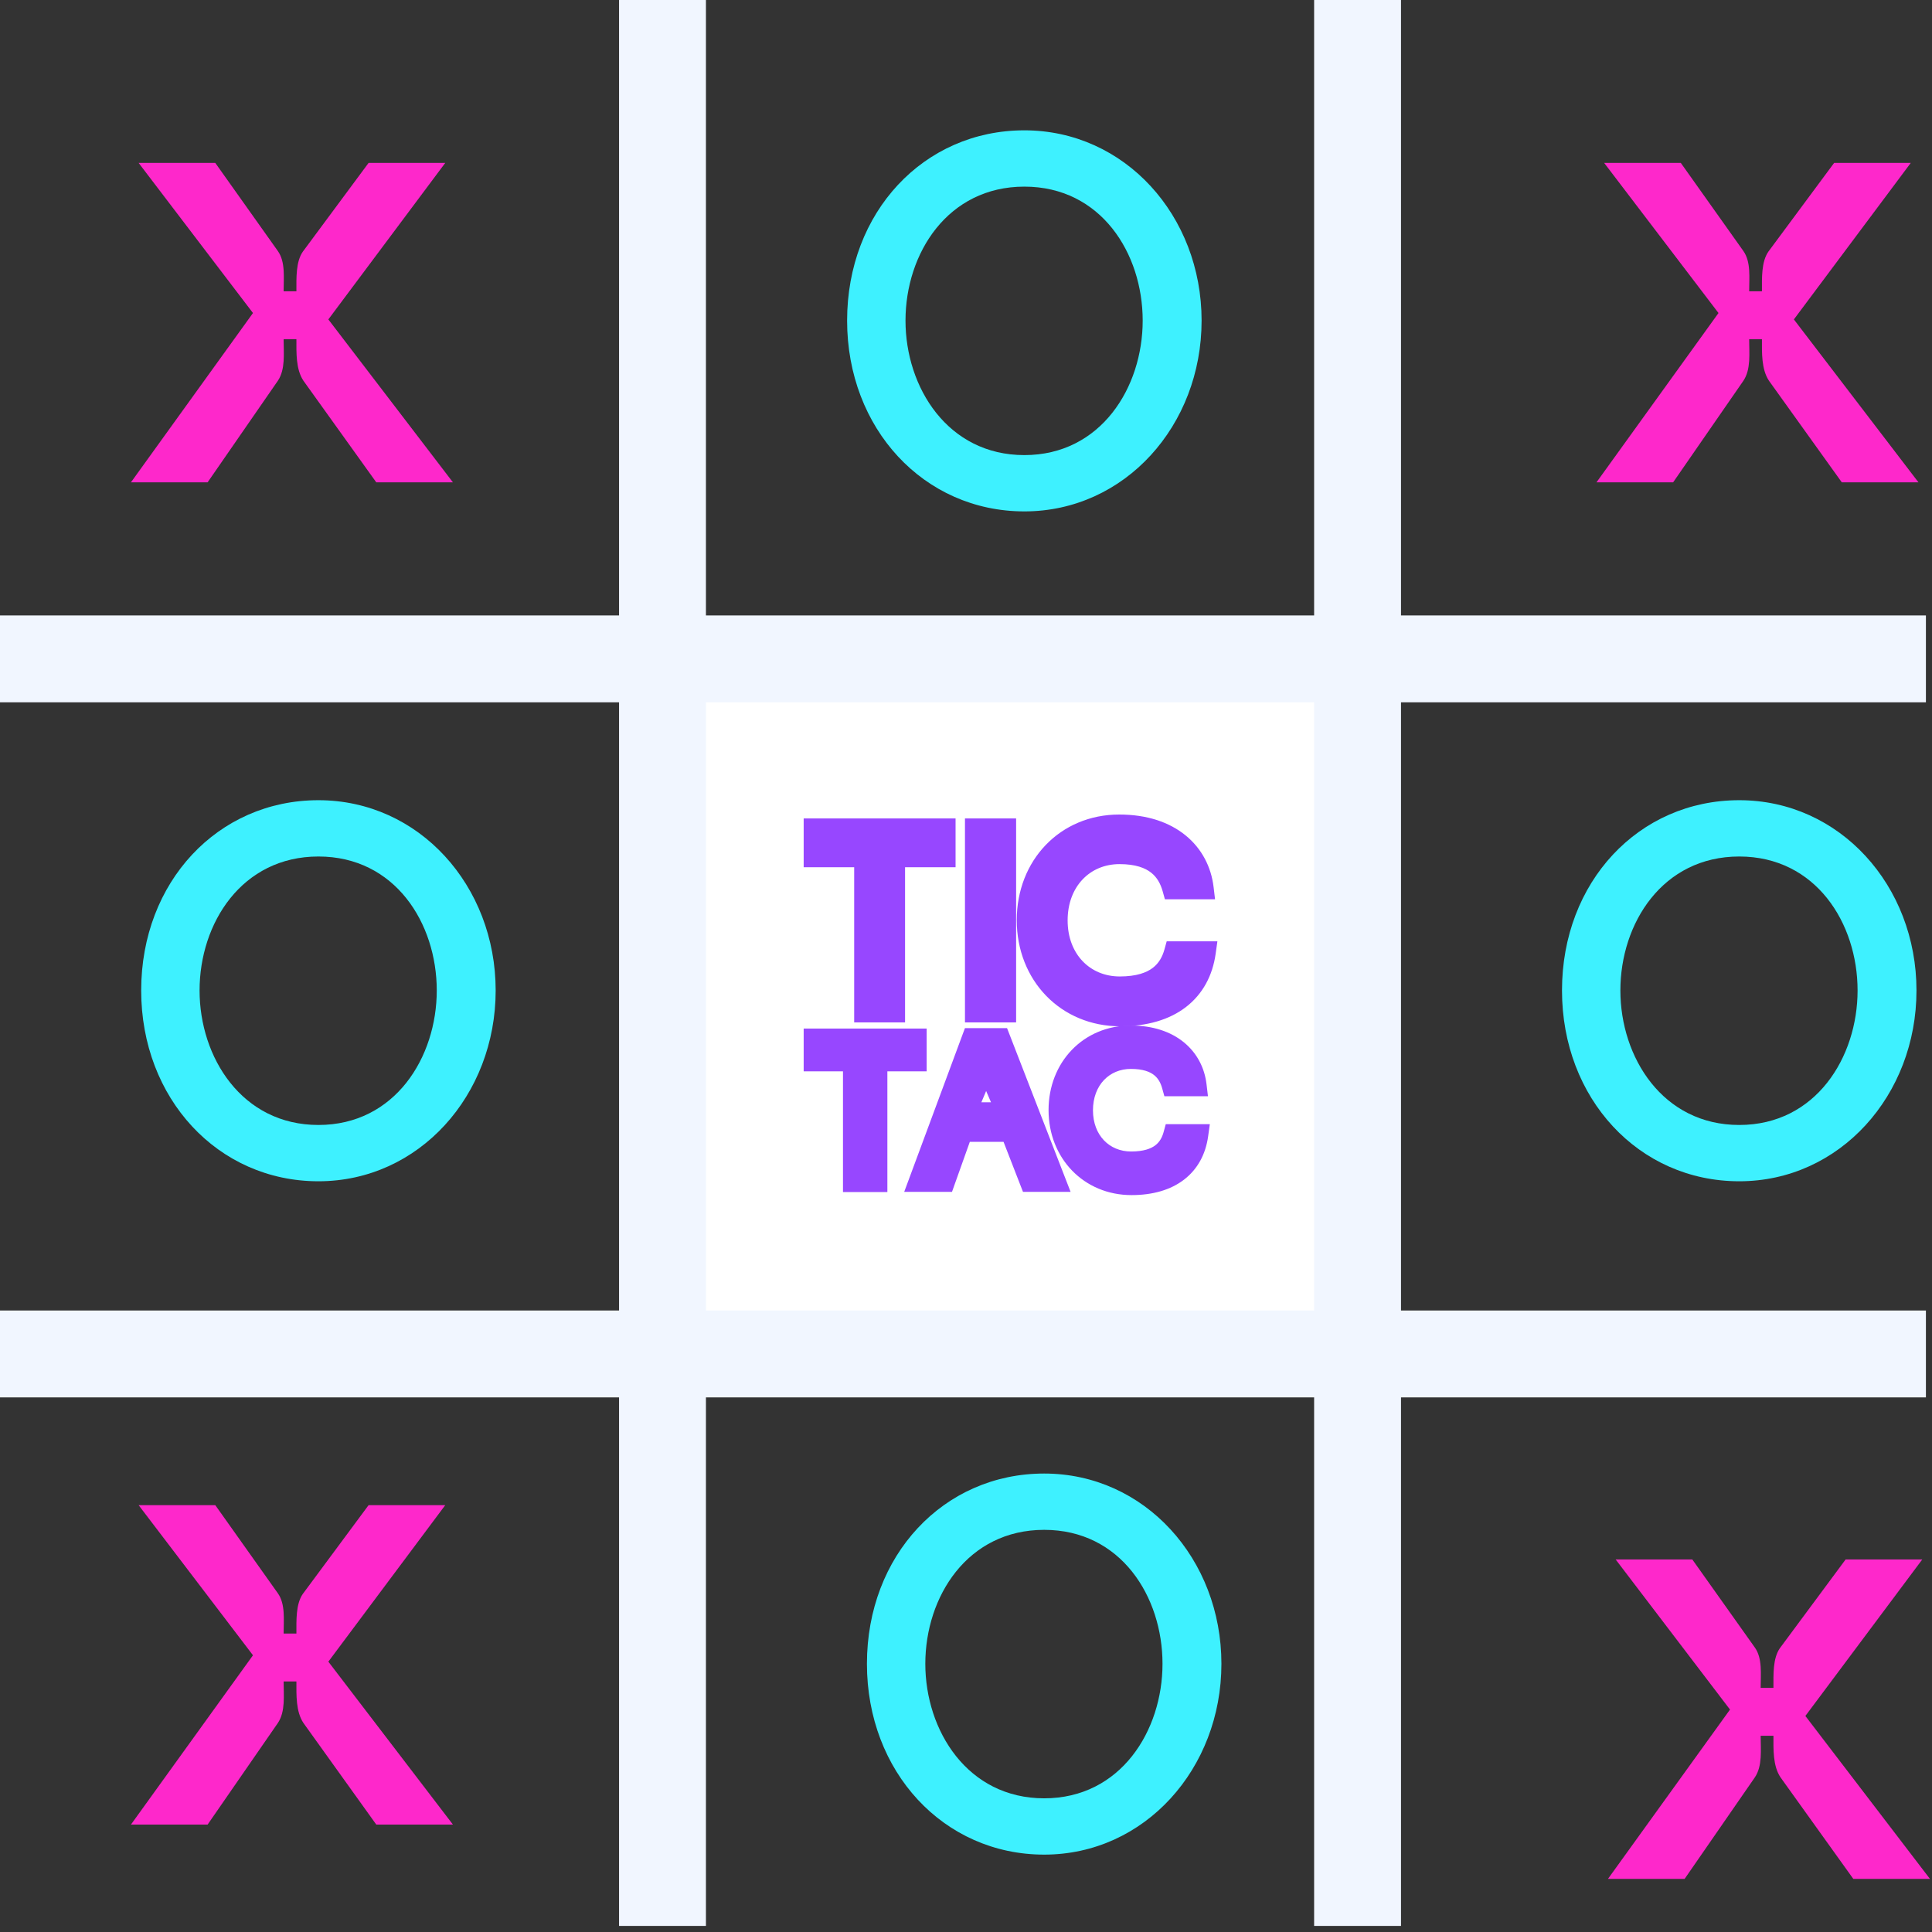
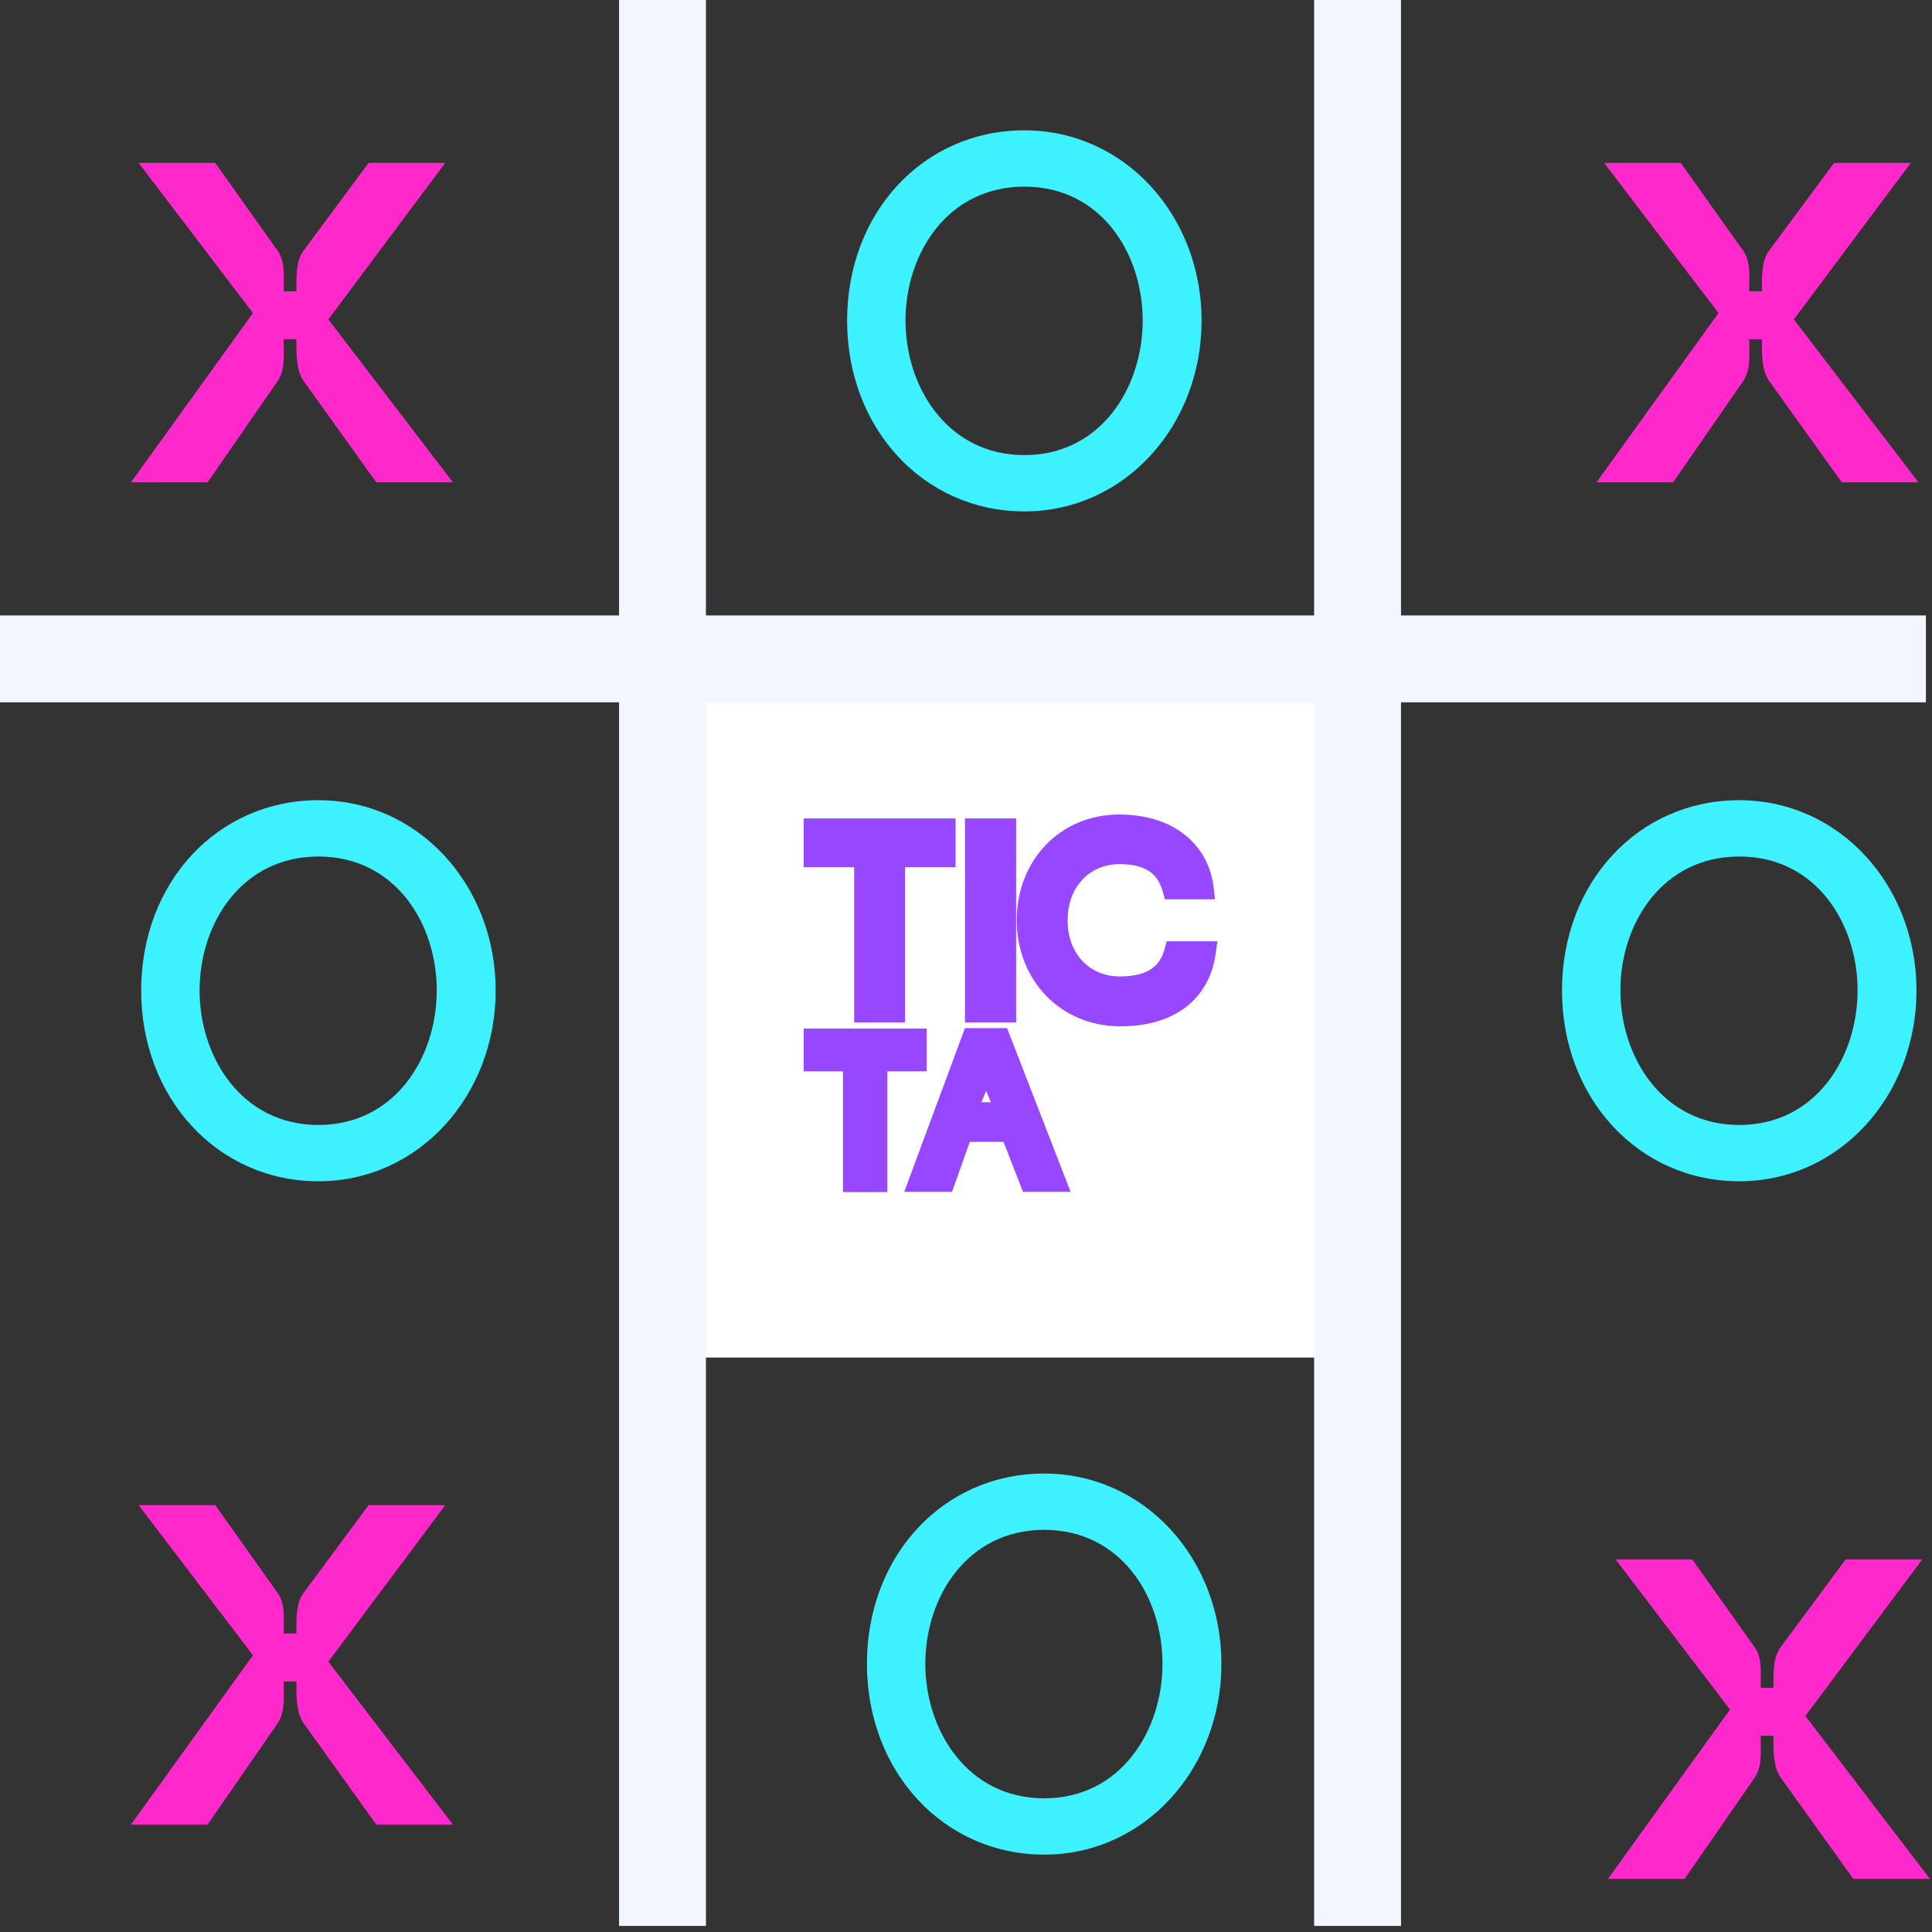
<svg xmlns="http://www.w3.org/2000/svg" width="212" height="212" viewBox="0 0 212 212" fill="none">
  <rect x="0" y="0" width="212" height="212" fill="#333333" stroke="none" />
  <rect x="71.503" y="69.12" width="77.462" height="79.846" fill="white" />
  <path fill-rule="evenodd" clip-rule="evenodd" d="M67.929 211.333L67.929 -5.27867e-07L77.463 0L77.463 211.333L67.929 211.333Z" fill="#F1F6FF" />
  <path fill-rule="evenodd" clip-rule="evenodd" d="M144.2 211.333L144.2 -5.27867e-07L153.733 0L153.733 211.333L144.2 211.333Z" fill="#F1F6FF" />
  <path fill-rule="evenodd" clip-rule="evenodd" d="M-0.001 67.533L211.332 67.533L211.332 77.066L-0.001 77.066L-0.001 67.533Z" fill="#F1F6FF" />
-   <path fill-rule="evenodd" clip-rule="evenodd" d="M-0.001 143.803L211.332 143.803L211.332 153.337L-0.001 153.337L-0.001 143.803Z" fill="#F1F6FF" />
  <path d="M30.492 41.779L22.782 52.925H14.37L27.759 34.349L15.211 17.876H23.623L30.492 27.549C31.334 28.741 31.123 30.494 31.123 31.966H32.525C32.525 30.494 32.455 28.741 33.226 27.619L40.446 17.876H48.858L36.03 35.05L49.699 52.925H41.288L33.296 41.779C32.455 40.517 32.525 38.695 32.525 37.223H31.123C31.123 38.765 31.334 40.517 30.492 41.779Z" fill="#FE28CB" />
  <path d="M15.492 108.686C15.492 96.787 23.901 87.807 34.941 87.807C45.981 87.807 54.39 97.188 54.39 108.686C54.39 120.184 45.981 129.622 34.941 129.622C23.901 129.622 15.492 120.527 15.492 108.686ZM21.899 108.686C21.899 116.008 26.532 123.444 34.941 123.444C43.35 123.444 47.926 116.008 47.926 108.686C47.926 101.307 43.35 93.985 34.941 93.985C26.532 93.985 21.899 101.307 21.899 108.686Z" fill="#3EF1FF" />
  <path d="M171.399 108.686C171.399 96.787 179.808 87.807 190.848 87.807C201.889 87.807 210.297 97.188 210.297 108.686C210.297 120.184 201.889 129.622 190.848 129.622C179.808 129.622 171.399 120.527 171.399 108.686ZM177.806 108.686C177.806 116.008 182.44 123.444 190.848 123.444C199.257 123.444 203.834 116.008 203.834 108.686C203.834 101.307 199.257 93.985 190.848 93.985C182.44 93.985 177.806 101.307 177.806 108.686Z" fill="#3EF1FF" />
  <path d="M92.954 35.18C92.954 23.282 101.363 14.301 112.403 14.301C123.443 14.301 131.852 23.682 131.852 35.18C131.852 46.678 123.443 56.116 112.403 56.116C101.363 56.116 92.954 47.021 92.954 35.18ZM99.361 35.18C99.361 42.502 103.994 49.938 112.403 49.938C120.812 49.938 125.388 42.502 125.388 35.18C125.388 27.801 120.812 20.479 112.403 20.479C103.994 20.479 99.361 27.801 99.361 35.18Z" fill="#3EF1FF" />
  <path d="M95.129 182.572C95.129 170.674 103.538 161.693 114.578 161.693C125.618 161.693 134.027 171.075 134.027 182.572C134.027 194.07 125.618 203.509 114.578 203.509C103.538 203.509 95.129 194.413 95.129 182.572ZM101.536 182.572C101.536 189.894 106.169 197.331 114.578 197.331C122.987 197.331 127.563 189.894 127.563 182.572C127.563 175.193 122.987 167.871 114.578 167.871C106.169 167.871 101.536 175.193 101.536 182.572Z" fill="#3EF1FF" />
  <path d="M191.306 41.779L183.595 52.925H175.184L188.572 34.349L176.025 17.876H184.436L191.306 27.549C192.147 28.741 191.937 30.494 191.937 31.966H193.339C193.339 30.494 193.269 28.741 194.04 27.619L201.26 17.876H209.672L196.844 35.05L210.513 52.925H202.101L194.11 41.779C193.269 40.517 193.339 38.695 193.339 37.223H191.937C191.937 38.765 192.147 40.517 191.306 41.779Z" fill="#FE28CB" />
  <path d="M30.492 189.064L22.782 200.21H14.37L27.759 181.634L15.211 165.161H23.623L30.492 174.835C31.334 176.026 31.123 177.779 31.123 179.251H32.525C32.525 177.779 32.455 176.026 33.226 174.905L40.446 165.161H48.858L36.03 182.335L49.699 200.21H41.288L33.296 189.064C32.455 187.803 32.525 185.98 32.525 184.508H31.123C31.123 186.05 31.334 187.803 30.492 189.064Z" fill="#FE28CB" />
  <path d="M192.568 195.023L184.857 206.169H176.445L189.834 187.593L177.286 171.12H185.698L192.568 180.794C193.409 181.985 193.199 183.738 193.199 185.21H194.601C194.601 183.738 194.53 181.985 195.302 180.864L202.522 171.12H210.933L198.105 188.294L211.774 206.169H203.363L195.372 195.023C194.53 193.762 194.601 191.939 194.601 190.467H193.199C193.199 192.009 193.409 193.762 192.568 195.023Z" fill="#FE28CB" />
-   <path d="M131.208 119.697H131.879L131.8 119.031C131.605 117.387 130.84 115.898 129.517 114.824C128.196 113.752 126.361 113.127 124.074 113.127C119.213 113.127 115.655 116.882 115.655 121.812C115.655 126.769 119.261 130.543 124.163 130.543C126.389 130.543 128.218 130.003 129.563 128.969C130.916 127.929 131.724 126.43 131.976 124.629L132.071 123.95H131.386H128.83H128.376L128.256 124.388C128.068 125.07 127.736 125.691 127.138 126.148C126.538 126.606 125.605 126.951 124.119 126.951C121.387 126.951 119.336 124.89 119.336 121.835C119.336 118.753 121.39 116.697 124.096 116.697C125.532 116.697 126.43 117.044 127.007 117.501C127.587 117.96 127.911 118.584 128.101 119.261L128.222 119.697H128.675H131.208Z" fill="#9747FF" stroke="#9747FF" stroke-width="1.192" />
  <path d="M100.375 129.384L100.077 130.187H100.934H103.623H104.043L104.184 129.791L105.999 124.698H110.527L112.513 129.807L112.661 130.187H113.068H115.735H116.606L116.291 129.376L110.246 113.796L110.098 113.416H109.69H106.712H106.298L106.153 113.805L100.375 129.384ZM106.788 121.55L108.204 118.201L109.65 121.55H106.788Z" fill="#9747FF" stroke="#9747FF" stroke-width="1.192" />
  <path d="M96.181 130.209H96.776V129.613V116.963H100.492H101.088V116.367V114.056V113.46H100.492H89.38H88.784V114.056V116.367V116.963H89.38H93.096V129.613V130.209H93.692H96.181Z" fill="#9747FF" stroke="#9747FF" stroke-width="1.192" />
  <path d="M131.987 98.081H132.657L132.578 97.415C132.333 95.343 131.369 93.469 129.705 92.119C128.044 90.77 125.725 89.975 122.816 89.975C116.667 89.975 112.165 94.72 112.165 100.97C112.165 107.252 116.728 112.021 122.931 112.021C125.766 112.021 128.077 111.335 129.768 110.034C131.468 108.727 132.487 106.843 132.805 104.566L132.9 103.888H132.215H128.93H128.476L128.355 104.325C128.108 105.226 127.664 106.061 126.858 106.678C126.05 107.295 124.81 107.744 122.874 107.744C119.26 107.744 116.556 105.012 116.556 100.998C116.556 96.953 119.263 94.224 122.845 94.224C124.719 94.224 125.913 94.677 126.692 95.295C127.474 95.914 127.906 96.751 128.156 97.645L128.278 98.081H128.73H131.987Z" fill="#9747FF" stroke="#9747FF" stroke-width="1.192" />
  <path d="M106.483 110.997V111.593H107.079H110.307H110.903V110.997V91V90.404H110.307H107.079H106.483V91V110.997Z" fill="#9747FF" stroke="#9747FF" stroke-width="1.192" />
  <path d="M98.121 111.593H98.717V110.997V94.567H103.664H104.259V93.971V91V90.404H103.664H89.38H88.784V91V93.971V94.567H89.38H94.326V110.997V111.593H94.922H98.121Z" fill="#9747FF" stroke="#9747FF" stroke-width="1.192" />
</svg>